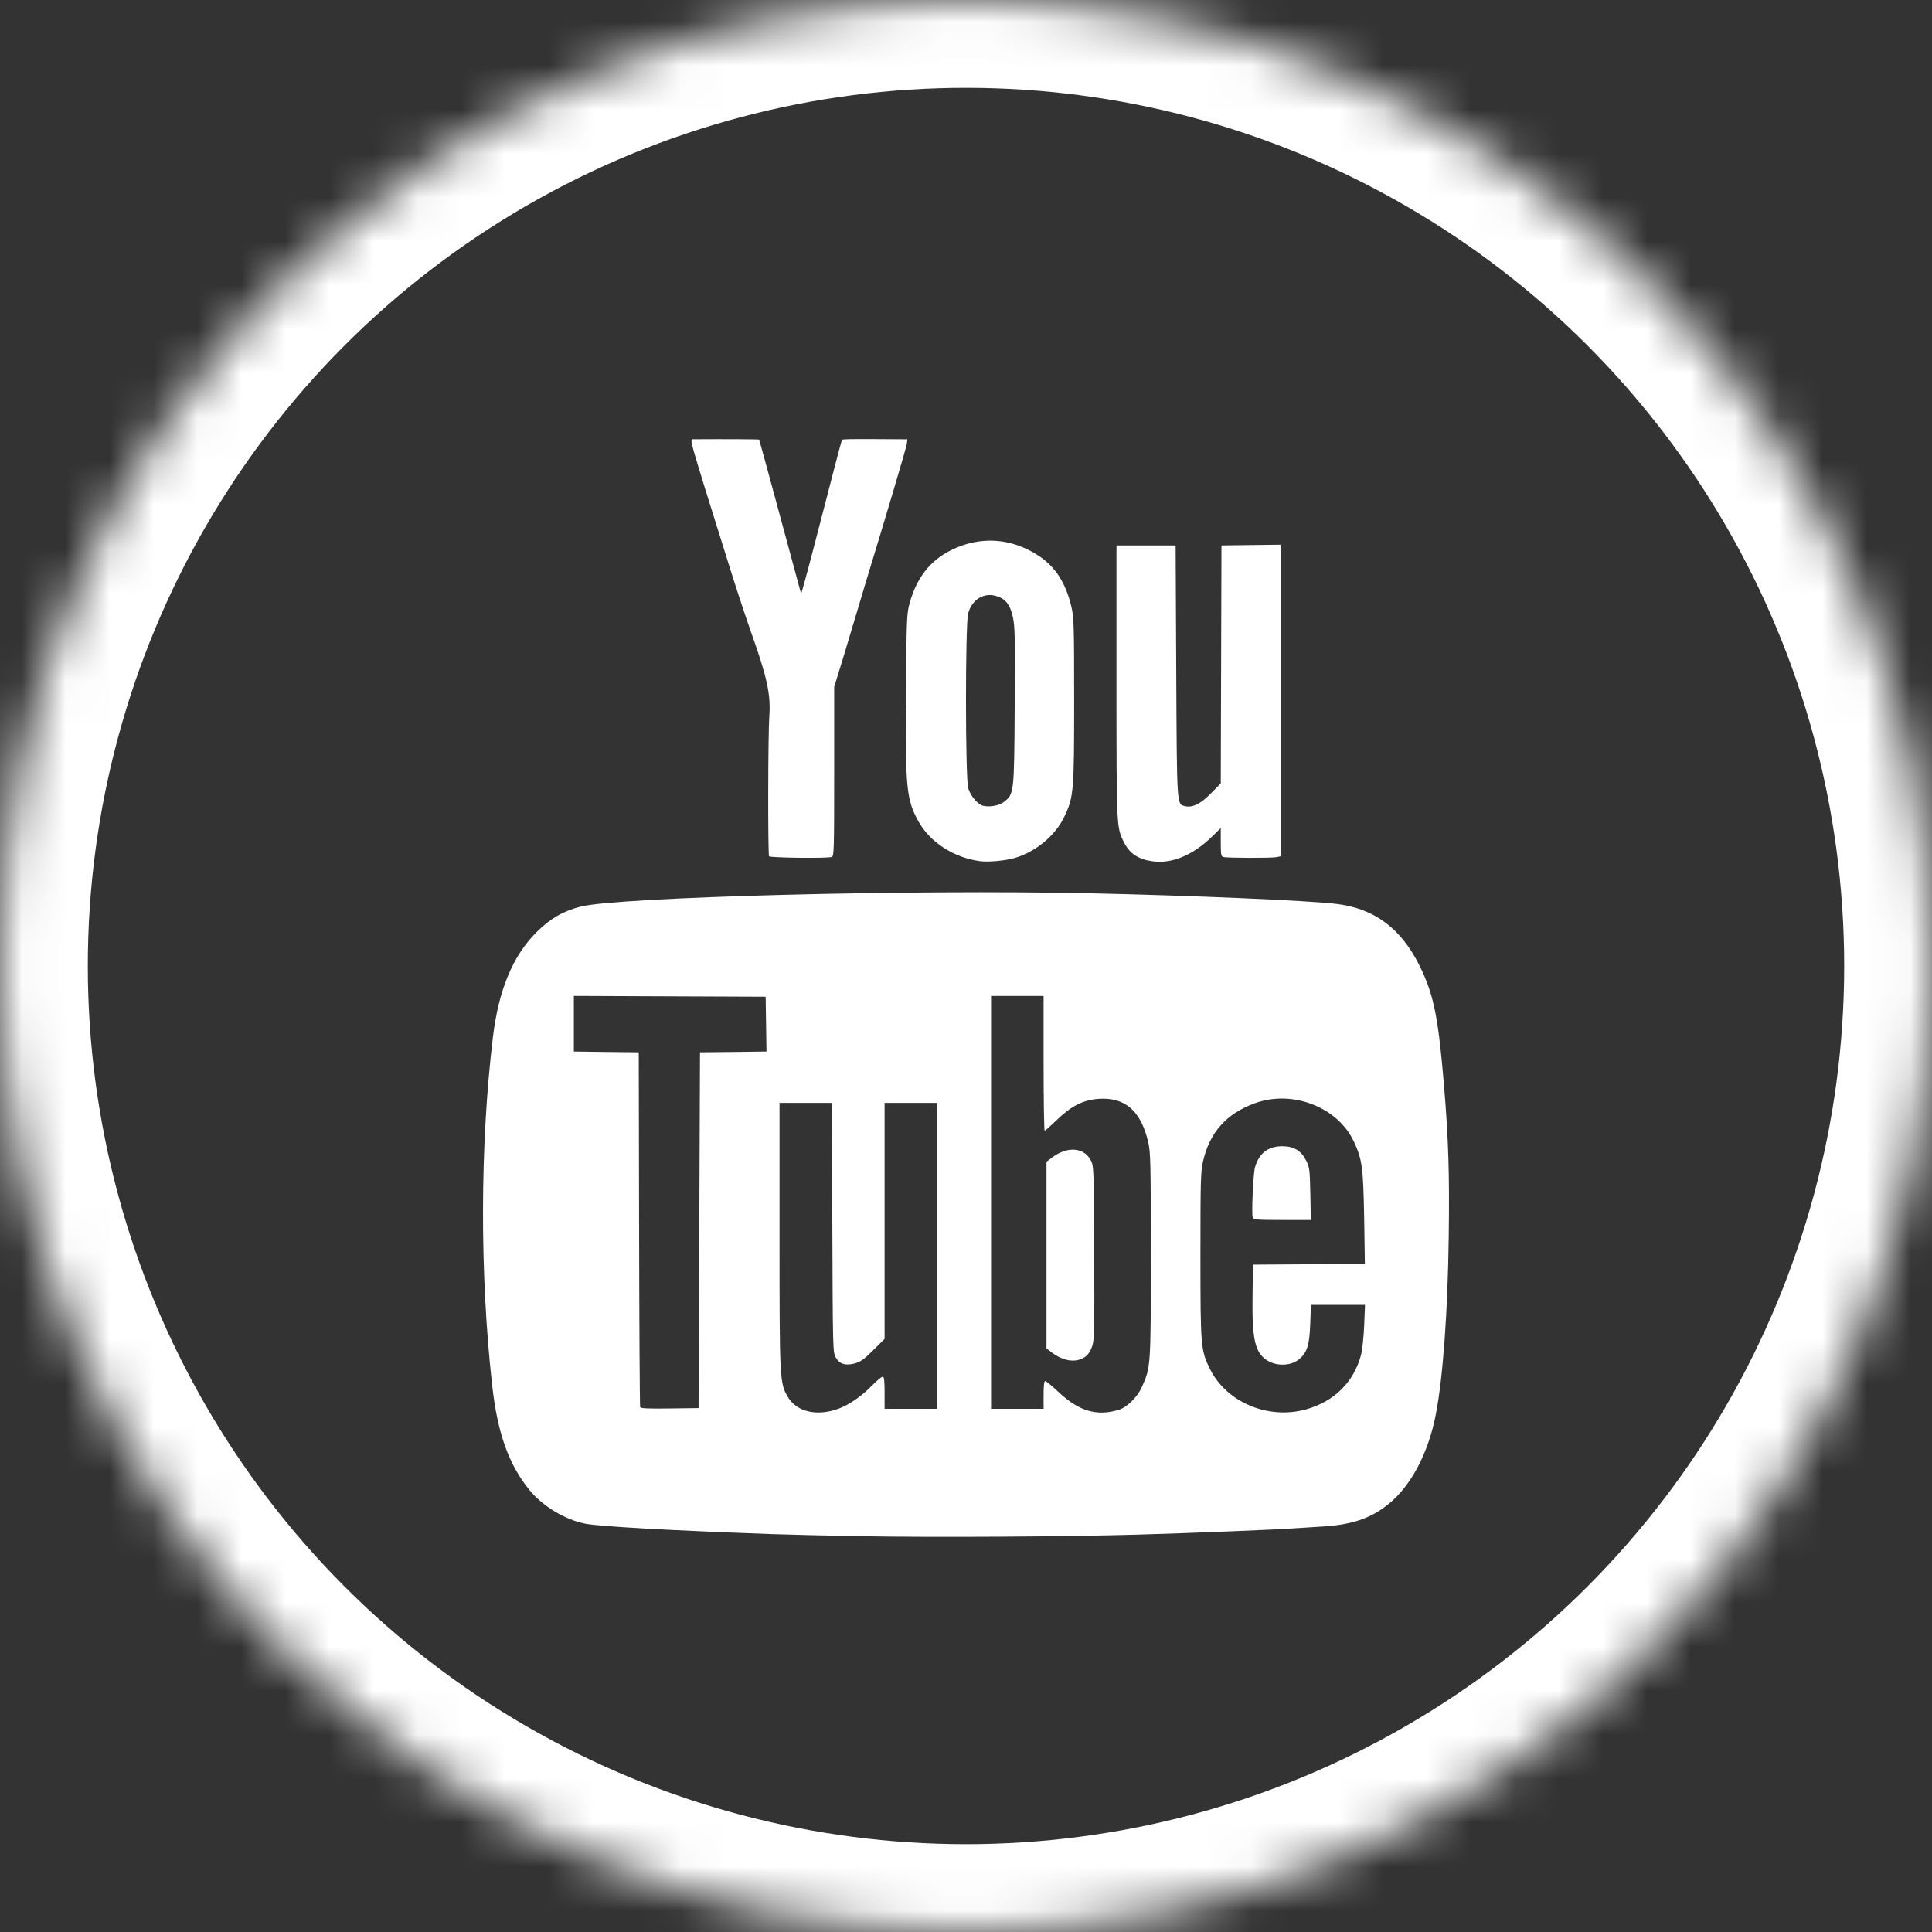
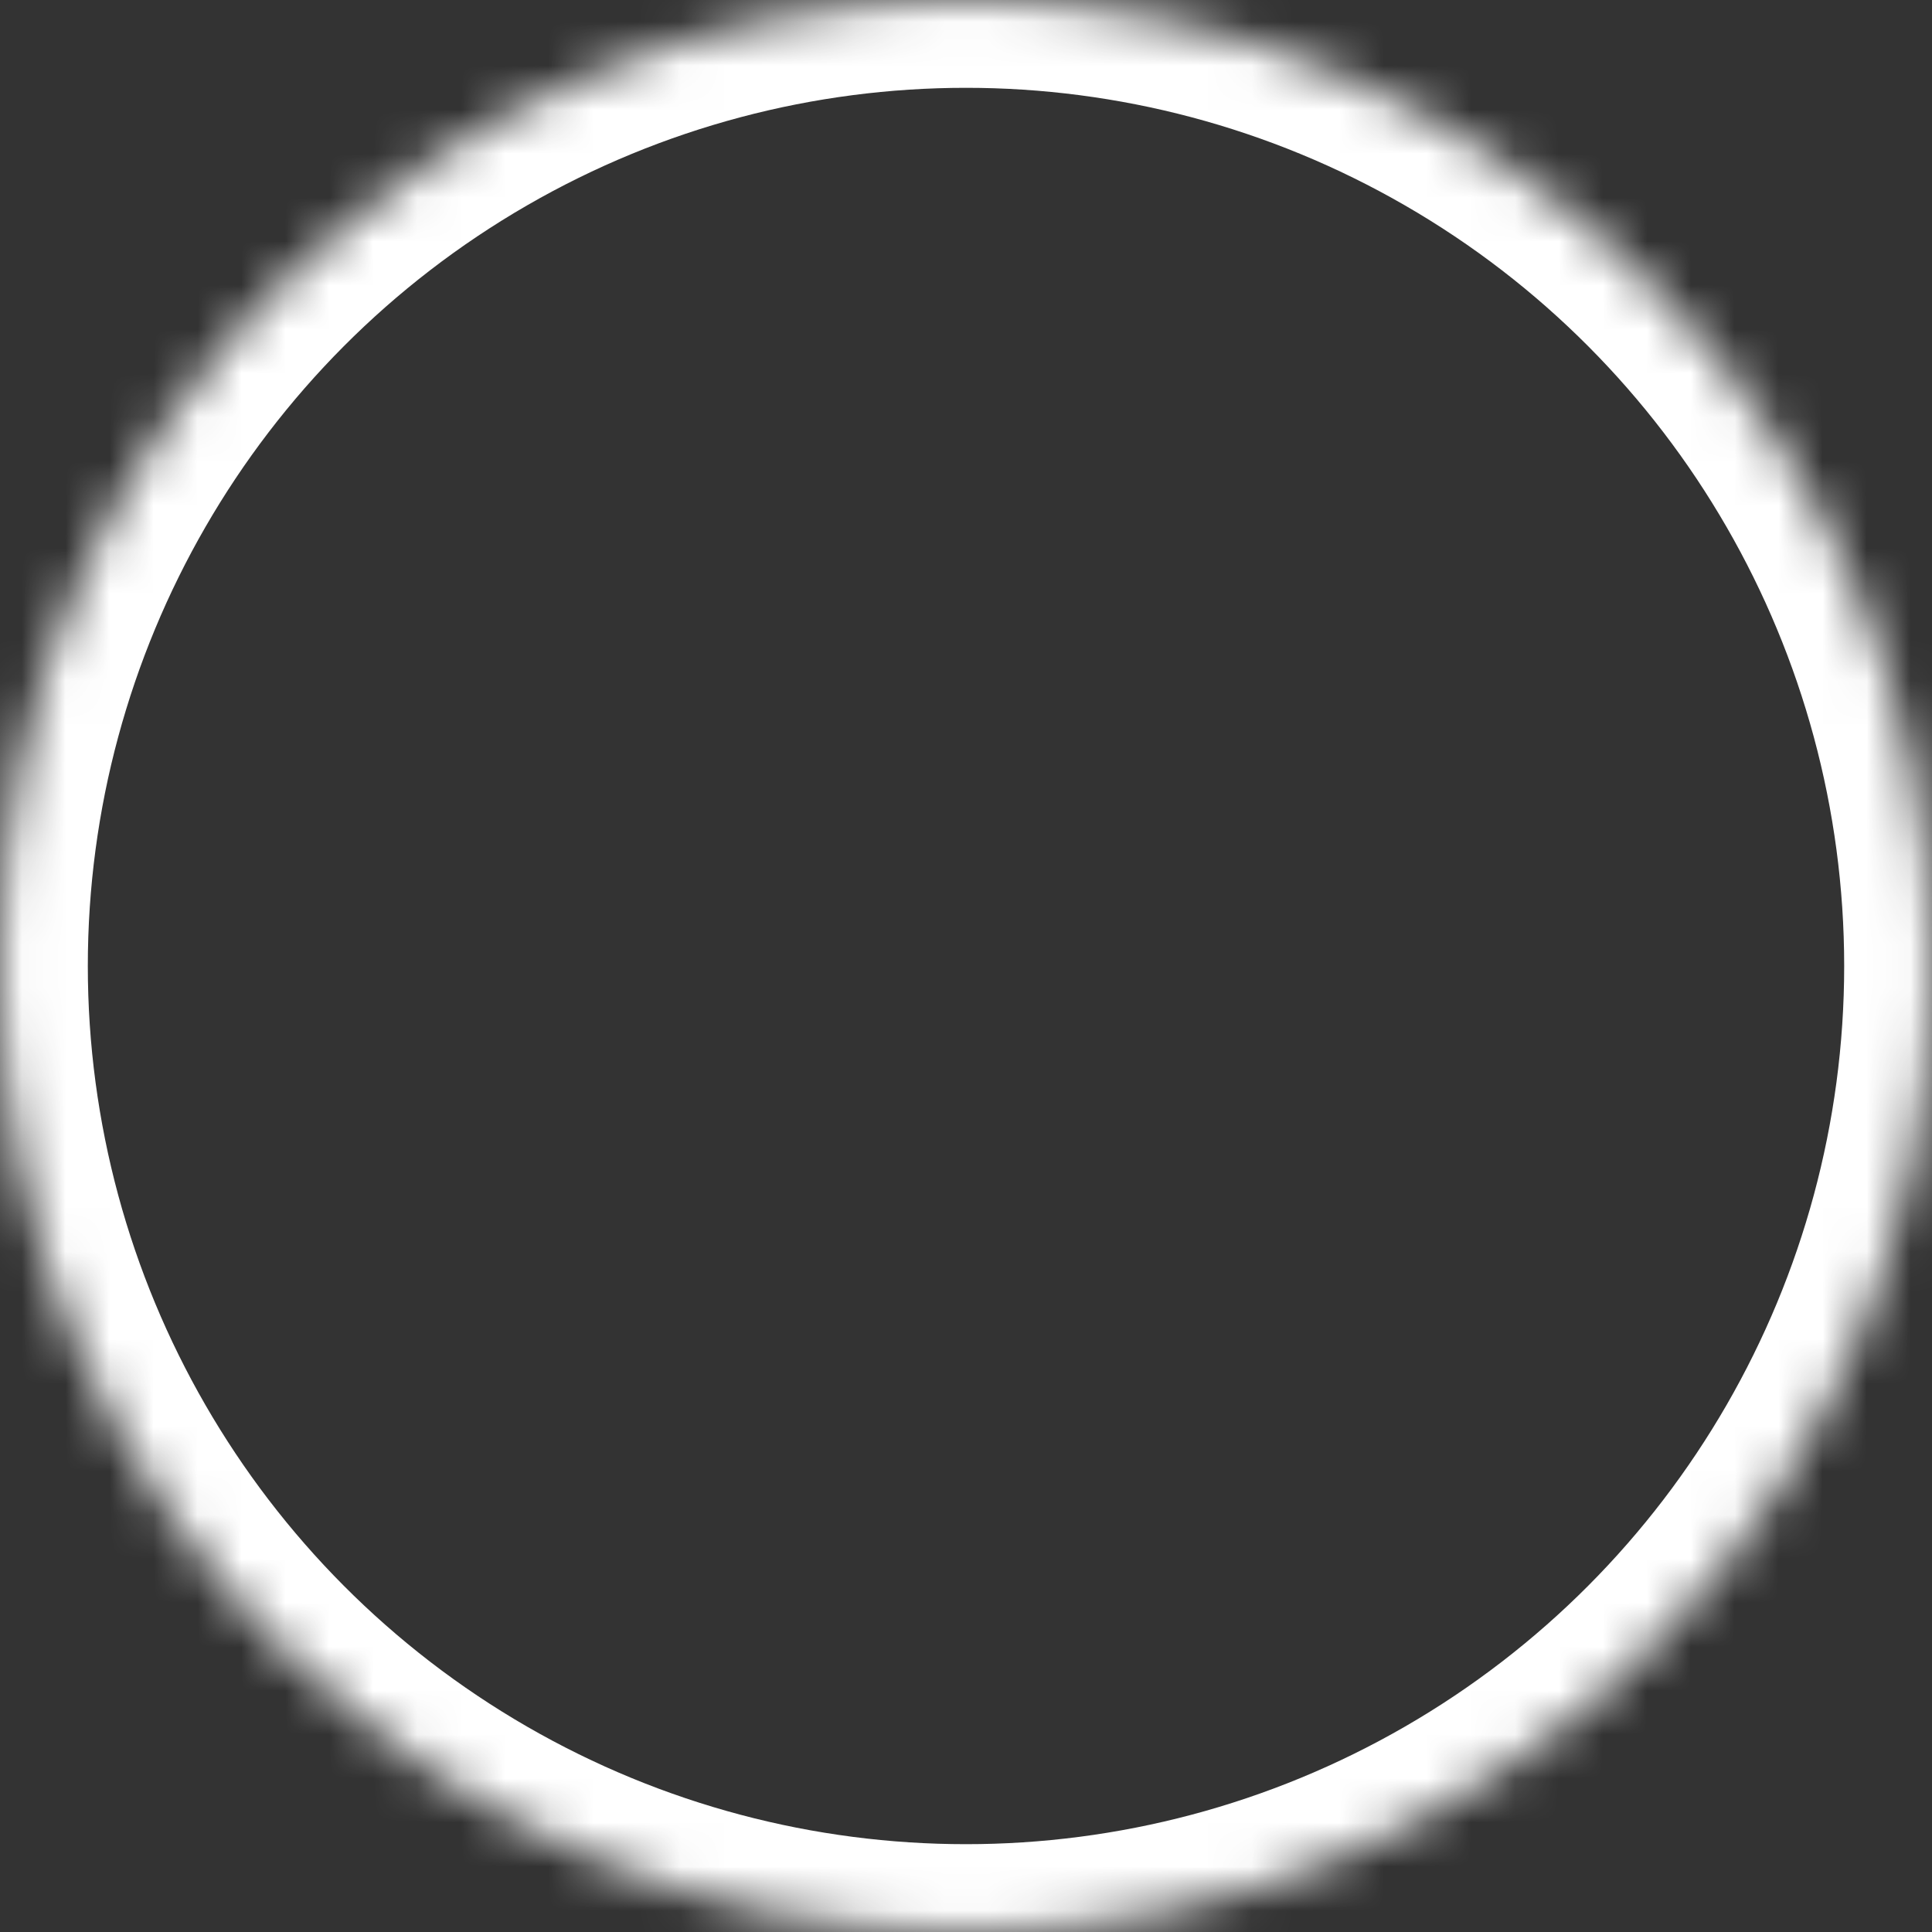
<svg xmlns="http://www.w3.org/2000/svg" xmlns:xlink="http://www.w3.org/1999/xlink" width="44px" height="44px" viewBox="0 0 44 44" version="1.1">
  <rect x="0" y="0" width="44" height="44" fill="#333333" stroke="none" />
  <defs>
    <circle id="path-1" cx="22" cy="22" r="22" />
    <mask id="mask-2" maskContentUnits="userSpaceOnUse" maskUnits="objectBoundingBox" x="0" y="0" width="44" height="44" fill="white">
      <use xlink:href="#path-1" />
    </mask>
  </defs>
  <g id="Social-Icons" stroke="none" stroke-width="1" fill="none" fill-rule="evenodd">
    <g id="social-icons">
      <g id="youtube">
        <rect id="Rectangle" x="0" y="0" width="44" height="44" />
        <use id="Oval" stroke="#ffffff" mask="url(#mask-2)" stroke-width="4" xlink:href="#path-1" />
-         <path d="M15.926,28.017 L15.942,23.966 L16.699,23.958 L17.456,23.948 L17.447,23.324 L17.437,22.7 L15.252,22.691 L13.069,22.682 L13.069,23.316 L13.069,23.948 L13.808,23.958 L14.547,23.966 L14.555,27.984 C14.559,30.193 14.57,32.021 14.579,32.044 C14.591,32.076 14.744,32.084 15.251,32.077 L15.909,32.068 L15.926,28.017 Z M28.53,27.732 C28.499,27.651 28.541,26.715 28.583,26.579 C28.678,26.26 28.882,26.105 29.202,26.105 C29.469,26.105 29.638,26.208 29.752,26.44 C29.824,26.587 29.831,26.649 29.842,27.192 L29.853,27.784 L29.201,27.784 C28.64,27.784 28.546,27.777 28.53,27.732 L28.53,27.732 Z M29.748,32.097 C30.387,31.917 30.83,31.479 30.996,30.86 C31.024,30.755 31.057,30.454 31.068,30.192 L31.087,29.718 L30.471,29.718 L29.855,29.718 L29.84,30.143 C29.822,30.627 29.773,30.793 29.597,30.947 C29.41,31.112 29.067,31.124 28.844,30.973 C28.578,30.793 28.512,30.489 28.526,29.501 L28.535,28.801 L29.81,28.793 L31.084,28.783 L31.068,27.742 C31.047,26.579 31.023,26.403 30.829,25.99 C30.458,25.208 29.43,24.814 28.576,25.126 C27.932,25.362 27.552,25.786 27.399,26.444 C27.345,26.676 27.339,26.884 27.339,28.584 C27.339,30.67 27.346,30.755 27.558,31.182 C27.937,31.941 28.886,32.338 29.748,32.097 L29.748,32.097 Z M24.701,30.909 C24.779,30.856 24.831,30.782 24.871,30.667 C24.923,30.516 24.927,30.323 24.92,28.534 C24.913,26.67 24.909,26.56 24.849,26.438 C24.695,26.126 24.306,26.096 23.95,26.369 L23.833,26.458 L23.833,28.584 L23.833,30.71 L23.95,30.799 C24.213,31.001 24.502,31.043 24.701,30.909 L24.701,30.909 Z M25.473,32.11 C25.666,32.053 25.901,31.822 26.006,31.587 C26.208,31.135 26.209,31.124 26.209,28.584 C26.209,26.499 26.203,26.242 26.151,26.017 C25.984,25.295 25.62,24.98 25.008,25.026 C24.666,25.053 24.396,25.189 24.072,25.503 C23.931,25.639 23.806,25.751 23.791,25.751 C23.779,25.751 23.767,25.06 23.767,24.217 L23.767,22.683 L23.169,22.683 L22.571,22.683 L22.571,27.384 L22.571,32.085 L23.169,32.085 L23.767,32.085 L23.767,31.768 C23.767,31.558 23.779,31.452 23.804,31.452 C23.824,31.452 23.958,31.563 24.103,31.699 C24.568,32.138 24.971,32.259 25.473,32.11 L25.473,32.11 Z M19.106,32.079 C19.345,31.99 19.626,31.795 19.862,31.553 C19.971,31.442 20.079,31.352 20.103,31.352 C20.135,31.352 20.146,31.442 20.146,31.718 L20.146,32.085 L20.744,32.085 L21.342,32.085 L21.342,28.601 L21.342,25.117 L20.744,25.117 L20.146,25.117 L20.146,27.804 L20.146,30.493 L19.888,30.749 C19.684,30.953 19.598,31.015 19.472,31.05 C19.258,31.109 19.122,31.068 19.034,30.916 C18.968,30.804 18.966,30.751 18.956,27.959 L18.948,25.117 L18.35,25.117 L17.753,25.117 L17.753,28.135 C17.753,31.422 17.756,31.494 17.94,31.81 C18.141,32.157 18.611,32.265 19.106,32.079 L19.106,32.079 Z M19.614,34.986 C18.837,34.972 17.918,34.951 17.57,34.938 C15.239,34.854 13.638,34.764 13.319,34.699 C12.863,34.607 12.353,34.298 12.057,33.933 C11.584,33.35 11.331,32.642 11.209,31.552 C10.925,29.017 10.931,26.062 11.226,23.617 C11.356,22.545 11.678,21.771 12.218,21.231 C12.527,20.922 12.823,20.751 13.218,20.649 C14.074,20.429 20.772,20.254 24.847,20.345 C27.2,20.397 29.743,20.507 30.419,20.584 C31.293,20.684 31.907,21.138 32.332,21.999 C32.653,22.65 32.755,23.156 32.886,24.717 C32.988,25.952 33.013,26.722 32.994,28.149 C32.973,29.856 32.864,31.359 32.702,32.203 C32.531,33.096 32.128,33.856 31.605,34.268 C31.202,34.587 30.773,34.729 30.096,34.767 C29.895,34.779 29.641,34.795 29.531,34.803 C29.142,34.834 27.055,34.918 25.91,34.95 C24.209,34.998 21.233,35.015 19.614,34.986 Z M17.515,19.501 C17.486,19.454 17.491,16.711 17.52,16.323 C17.557,15.825 17.473,15.433 17.117,14.431 C17.001,14.106 16.793,13.476 16.653,13.031 C15.646,9.817 15.699,10.005 15.796,10.004 C16.459,9.999 17.278,10.003 17.288,10.012 C17.294,10.019 17.509,10.803 17.766,11.756 C18.024,12.709 18.239,13.502 18.244,13.52 C18.249,13.536 18.4,12.981 18.58,12.286 C18.956,10.828 19.167,10.024 19.175,10.017 C19.191,10.001 19.378,9.998 19.99,10.001 L20.666,10.005 L20.651,10.114 C20.639,10.202 20.177,11.758 19.694,13.339 C19.642,13.513 19.506,13.963 19.395,14.34 C19.283,14.715 19.149,15.161 19.095,15.331 L18.998,15.641 L18.998,17.572 C18.998,19.383 18.994,19.504 18.94,19.518 C18.818,19.552 17.536,19.536 17.515,19.501 Z M26.257,19.617 C25.923,19.572 25.728,19.443 25.594,19.177 C25.427,18.843 25.427,18.845 25.427,15.523 L25.427,12.422 L26.101,12.422 L26.774,12.422 L26.788,15.28 C26.803,18.385 26.799,18.312 26.984,18.359 C27.154,18.401 27.343,18.31 27.577,18.07 L27.802,17.841 L27.81,15.131 L27.818,12.422 L28.492,12.413 L29.165,12.405 L29.165,15.953 L29.165,19.502 L29.073,19.521 C28.963,19.544 27.942,19.542 27.86,19.518 C27.81,19.505 27.802,19.459 27.802,19.181 L27.802,18.859 L27.611,19.046 C27.171,19.475 26.696,19.675 26.257,19.617 L26.257,19.617 Z M22.865,18.262 C23.096,18.085 23.097,18.07 23.109,16.075 C23.12,14.525 23.114,14.261 23.067,14.05 C23.004,13.764 22.893,13.629 22.676,13.57 C22.396,13.495 22.14,13.655 22.05,13.963 C21.982,14.199 21.983,17.716 22.051,17.953 C22.104,18.131 22.271,18.325 22.394,18.352 C22.555,18.386 22.752,18.348 22.866,18.262 L22.865,18.262 Z M22.337,19.615 C21.734,19.542 21.18,19.186 20.914,18.701 C20.642,18.206 20.617,17.947 20.633,15.769 C20.646,14.082 20.65,13.976 20.717,13.734 C20.876,13.158 21.184,12.766 21.661,12.529 C22.316,12.204 23.022,12.246 23.64,12.648 C24.034,12.903 24.273,13.273 24.401,13.823 C24.457,14.066 24.463,14.252 24.463,15.956 C24.463,18.028 24.453,18.148 24.241,18.597 C24.038,19.029 23.578,19.41 23.097,19.544 C22.885,19.602 22.517,19.637 22.337,19.615 L22.337,19.615 Z" id="Shape" fill="#ffffff" />
      </g>
    </g>
  </g>
</svg>